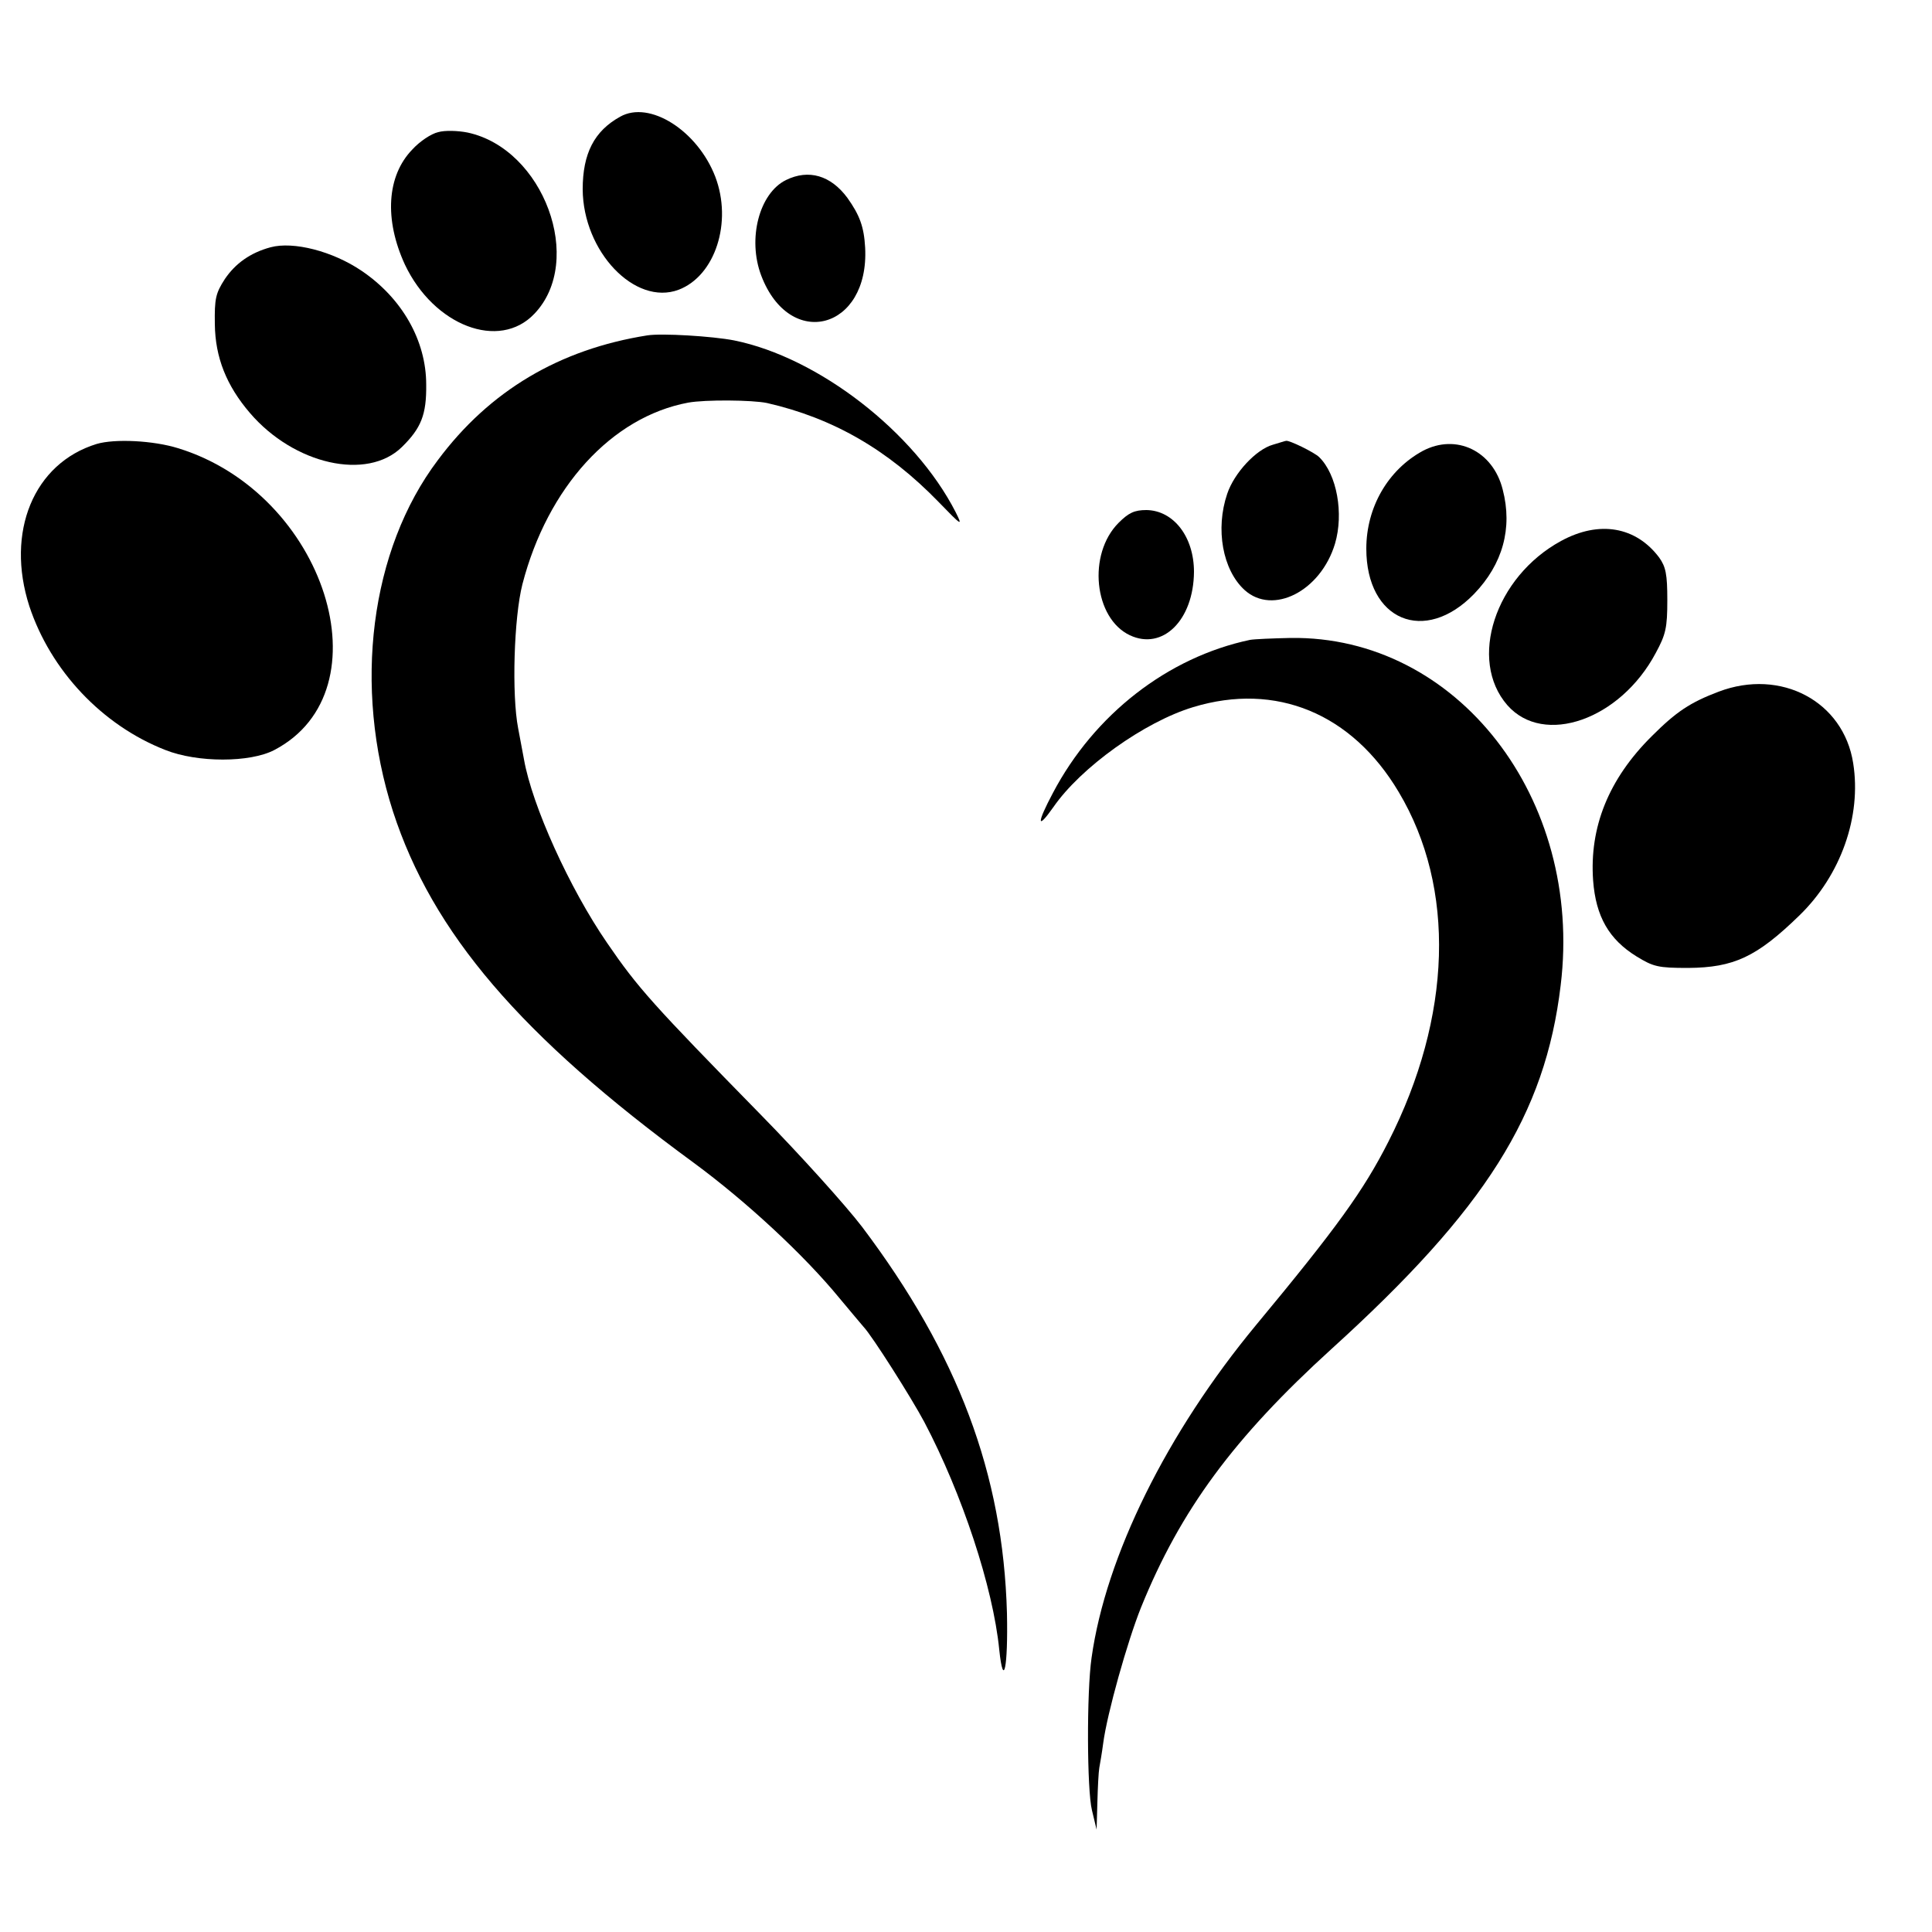
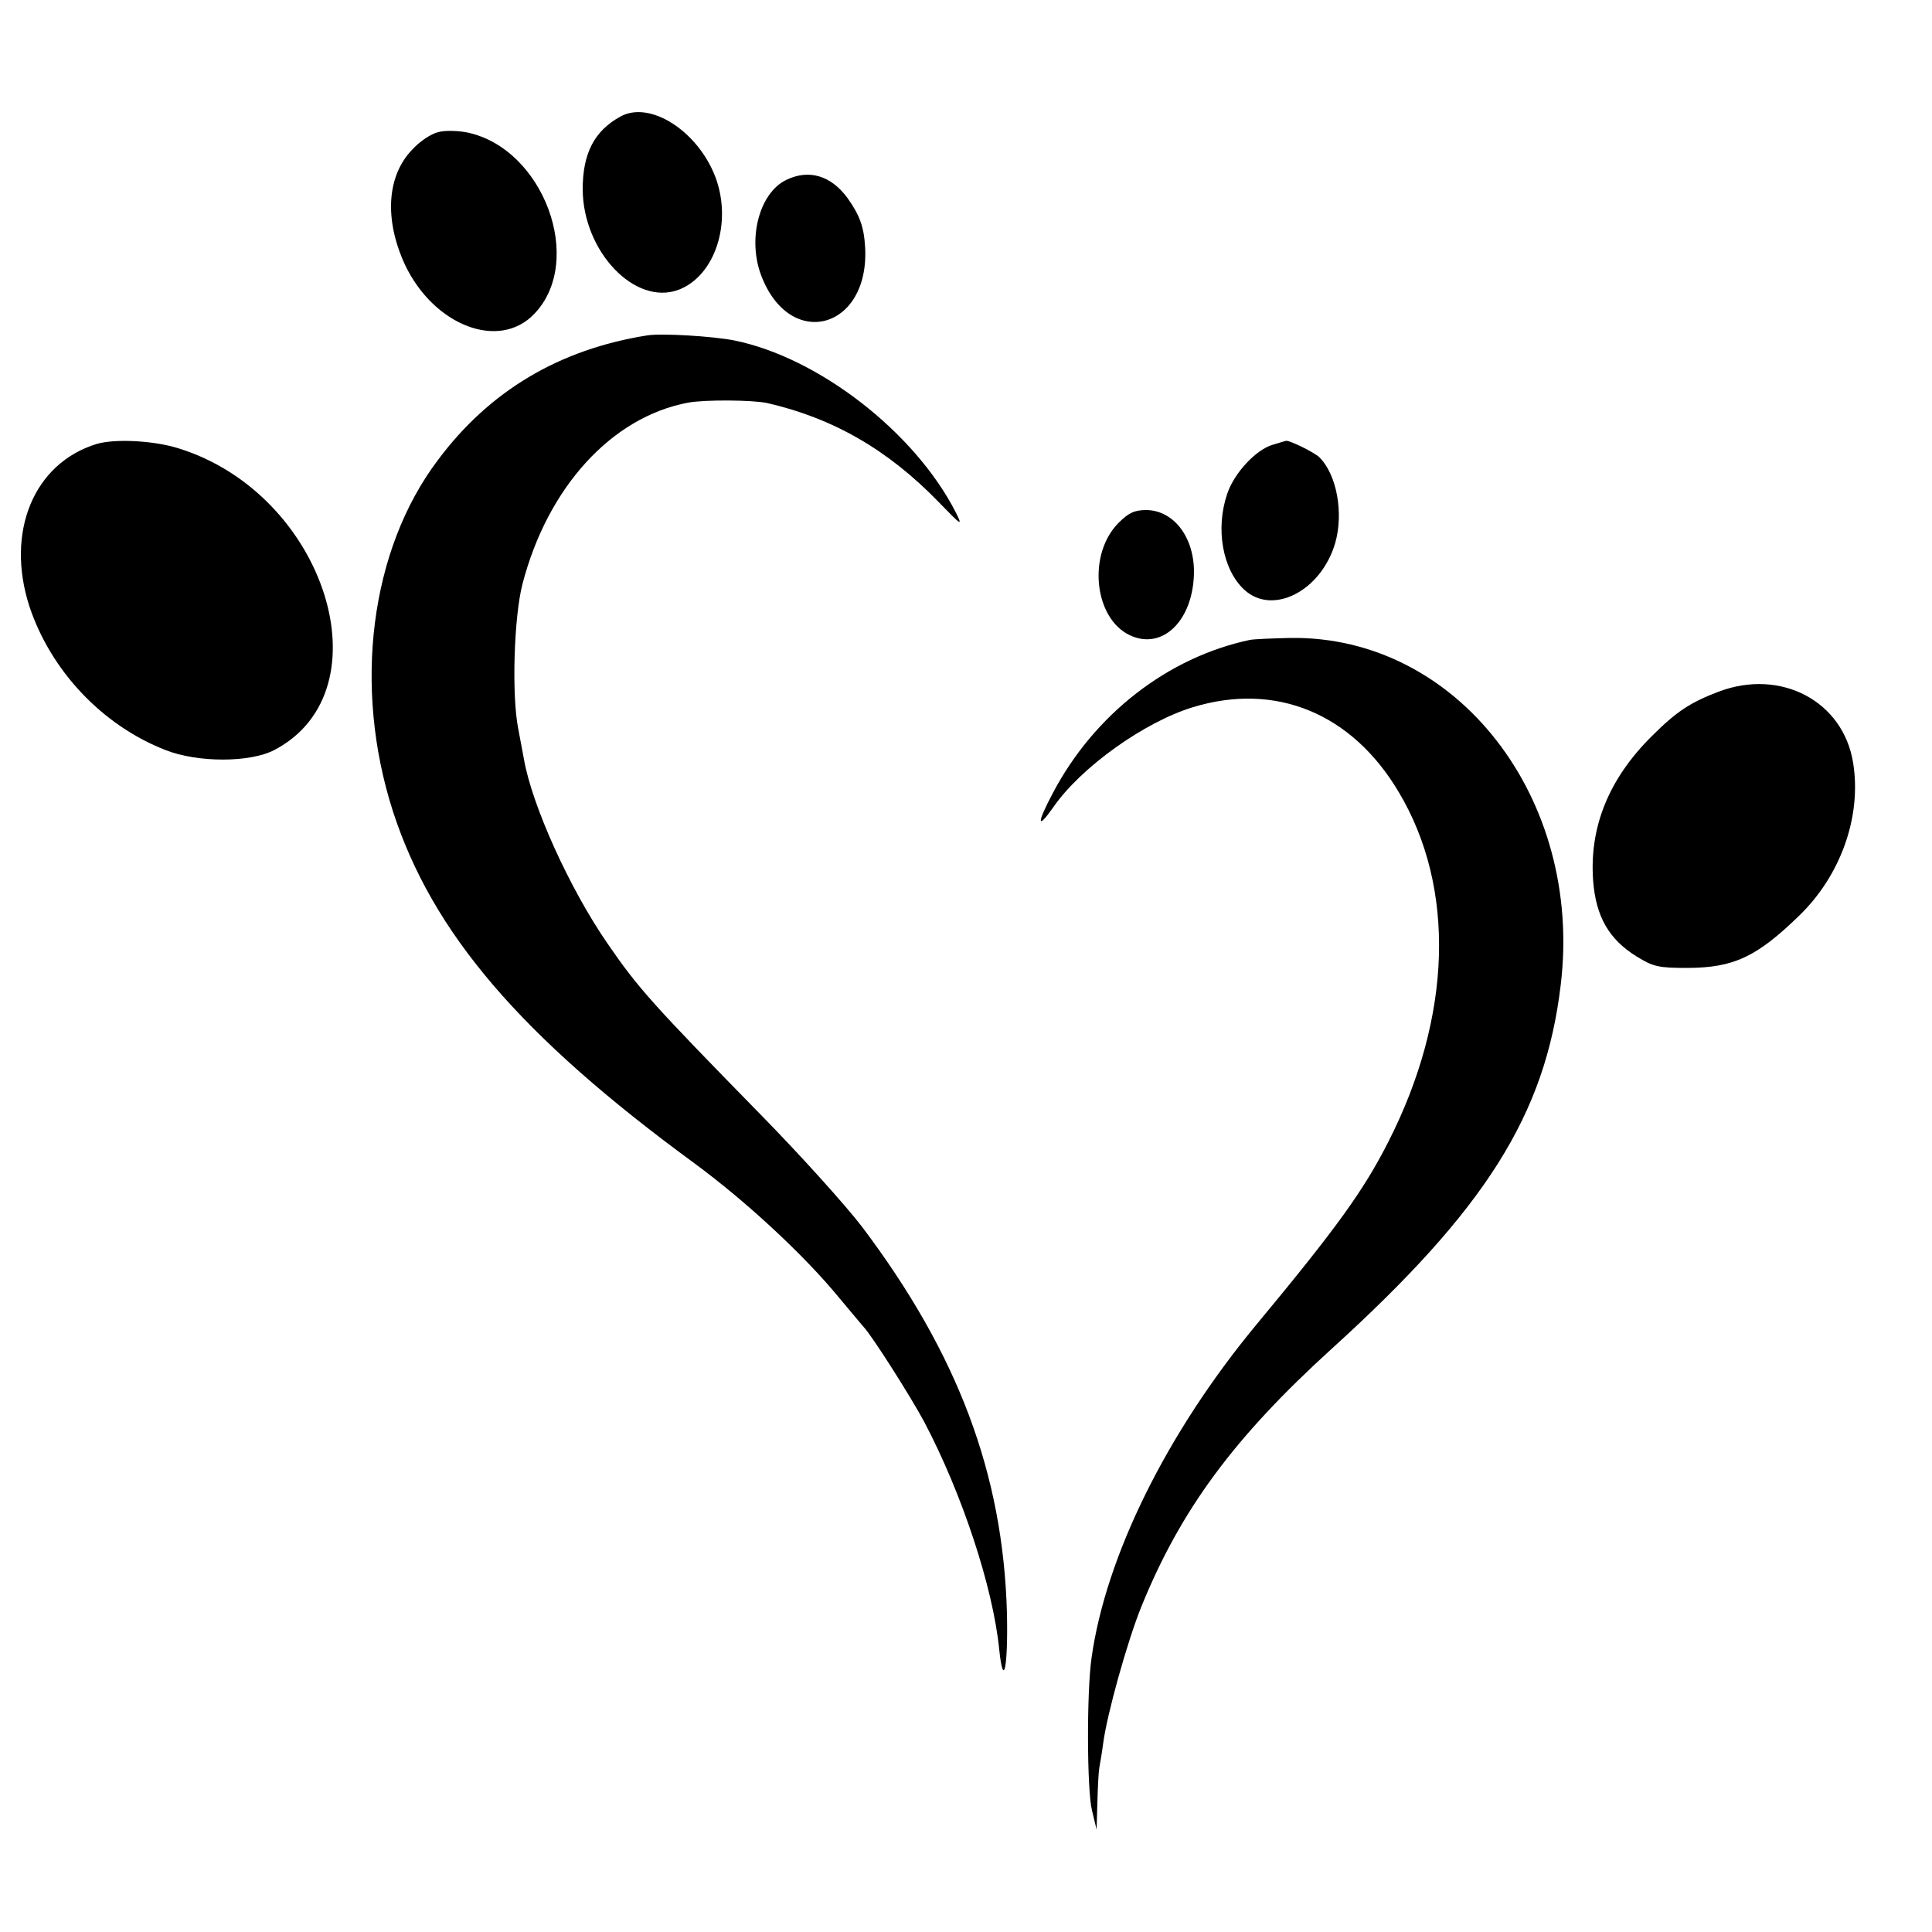
<svg xmlns="http://www.w3.org/2000/svg" version="1.0" width="500pt" height="500pt" viewBox="0 0 500 500" preserveAspectRatio="xMidYMid meet">
  <g transform="translate(0,500) scale(0.1,-0.1)" fill="#000000" stroke="none">
    <path d="M1605 4698 c-67 -37 -97 -95 -97 -188 1 -161 135 -302 248 -260 95 36 140 175 95 293 -46 119 -170 198 -246 155z" />
    <path d="M1134 4658 c-18 -4 -48 -24 -67 -45 -66 -68 -73 -181 -19 -298 75 -158 244 -223 335 -127 131 137 24 427 -173 469 -25 5 -59 6 -76 1z" />
    <path d="M2034 4534 c-69 -34 -100 -152 -64 -247 74 -195 280 -140 269 72 -3 54 -14 84 -46 129 -43 58 -100 75 -159 46z" />
-     <path d="M700 4360 c-52 -14 -91 -42 -118 -82 -24 -37 -27 -51 -26 -117 1 -86 30 -159 91 -230 114 -133 303 -176 393 -88 50 49 64 84 63 162 0 113 -62 223 -167 294 -75 51 -177 77 -236 61z" />
    <path d="M1675 4132 c-227 -36 -408 -143 -542 -323 -175 -232 -220 -586 -116 -909 102 -314 330 -581 778 -909 136 -100 286 -239 377 -350 29 -35 58 -69 63 -75 22 -23 124 -184 157 -246 98 -186 178 -428 194 -589 11 -105 23 -46 20 94 -10 361 -127 671 -375 1000 -42 55 -160 186 -262 290 -279 285 -318 328 -398 445 -97 141 -194 355 -215 475 -3 17 -10 53 -15 80 -17 87 -11 287 11 373 65 251 231 433 429 470 44 8 166 7 204 -1 171 -39 313 -121 444 -256 61 -63 63 -64 44 -26 -106 207 -355 400 -573 444 -56 11 -188 19 -225 13z" />
    <path d="M250 3851 c-163 -50 -236 -228 -174 -420 55 -166 188 -308 352 -372 83 -33 219 -33 282 0 294 154 132 664 -249 781 -64 20 -164 25 -211 11z" />
-     <path d="M3294 3849 c-43 -12 -100 -73 -118 -127 -31 -91 -12 -197 45 -249 73 -66 197 -3 234 120 23 78 5 179 -41 224 -12 12 -79 45 -86 42 -2 0 -17 -5 -34 -10z" />
-     <path d="M3682 3833 c-90 -49 -146 -146 -146 -253 0 -186 151 -249 279 -117 74 77 100 170 74 270 -25 100 -120 146 -207 100z" />
+     <path d="M3294 3849 c-43 -12 -100 -73 -118 -127 -31 -91 -12 -197 45 -249 73 -66 197 -3 234 120 23 78 5 179 -41 224 -12 12 -79 45 -86 42 -2 0 -17 -5 -34 -10" />
    <path d="M2895 3647 c-81 -81 -64 -247 29 -291 85 -40 165 39 166 164 0 91 -53 159 -123 160 -31 0 -46 -7 -72 -33z" />
-     <path d="M4040 3600 c-171 -93 -241 -308 -139 -425 94 -107 292 -38 384 135 26 48 30 65 30 137 0 67 -4 86 -21 110 -60 80 -155 97 -254 43z" />
    <path d="M3235 3344 c-213 -45 -403 -193 -510 -396 -42 -79 -42 -98 1 -37 71 103 236 221 362 259 214 65 411 -16 532 -220 148 -248 138 -581 -27 -905 -64 -126 -133 -222 -343 -475 -230 -278 -388 -597 -425 -860 -13 -89 -12 -344 1 -395 l12 -50 2 70 c1 39 3 79 5 90 2 11 7 40 10 63 10 77 63 265 98 352 102 252 240 439 493 669 399 362 553 606 593 941 59 484 -268 905 -699 899 -47 -1 -94 -3 -105 -5z" />
    <path d="M4448 3210 c-74 -28 -110 -52 -173 -115 -112 -111 -162 -236 -152 -374 7 -93 41 -152 112 -196 44 -27 56 -30 134 -30 118 1 177 28 288 136 107 104 161 256 139 394 -25 160 -187 246 -348 185z" />
  </g>
</svg>